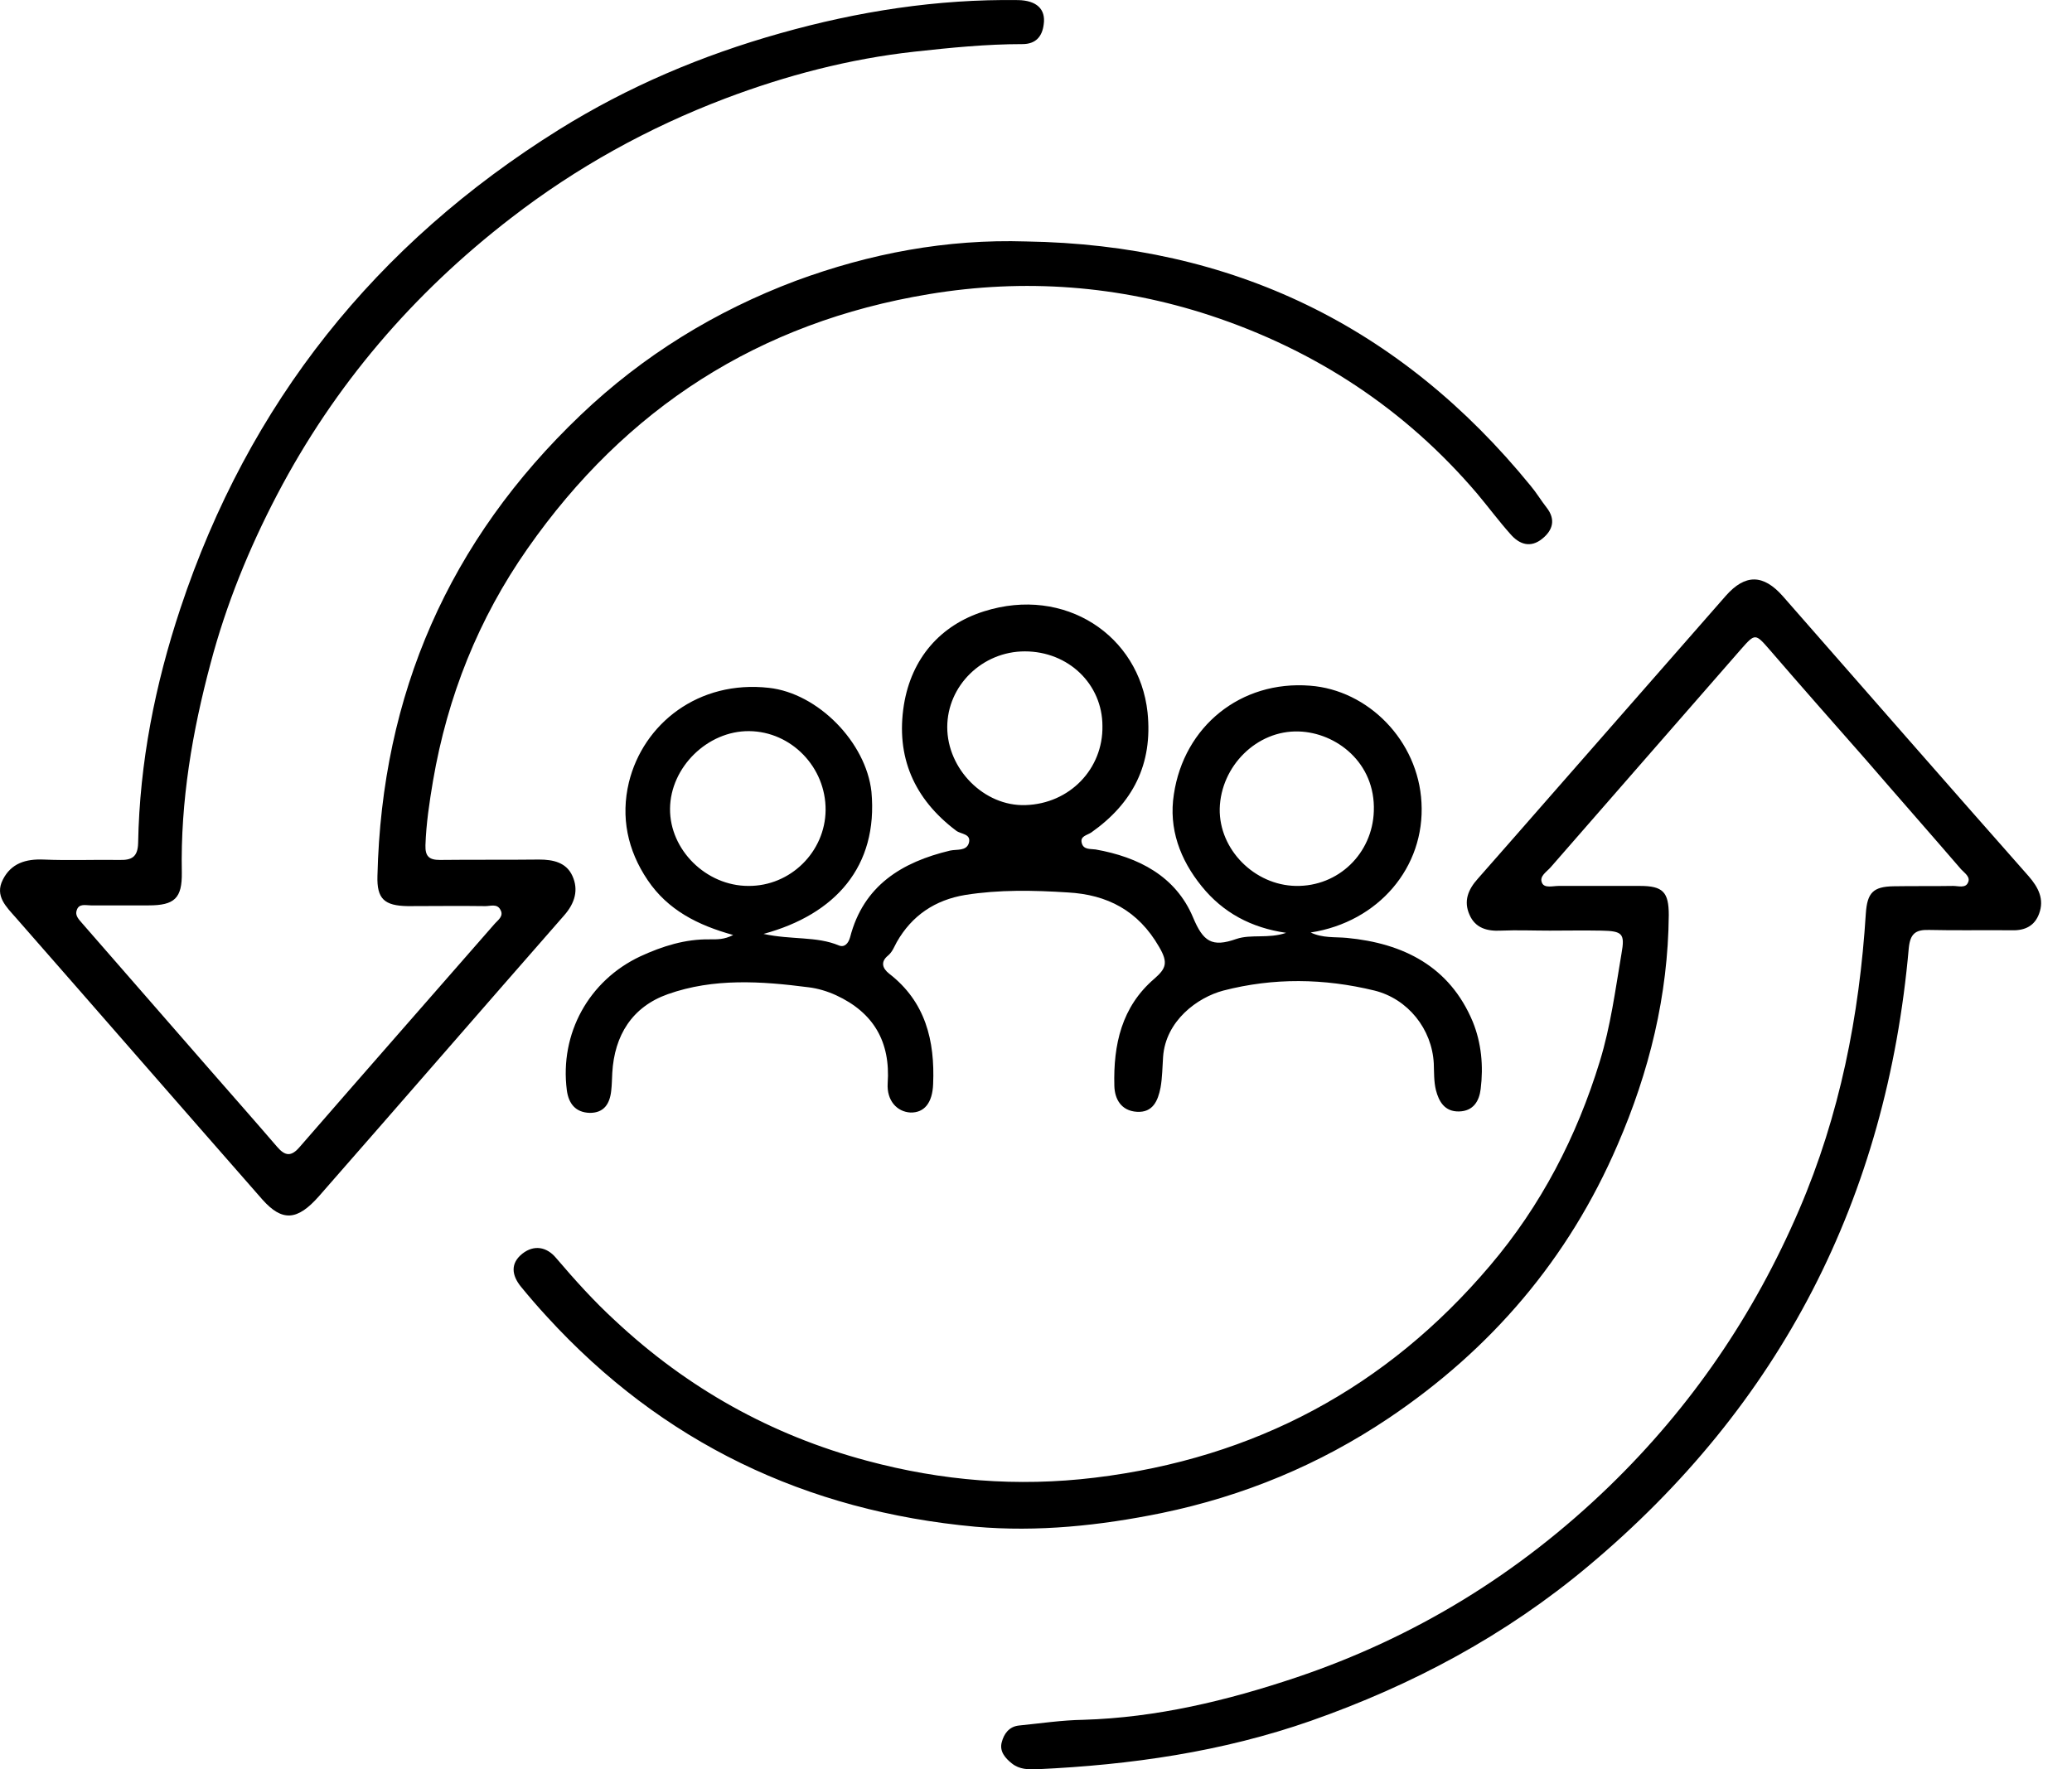
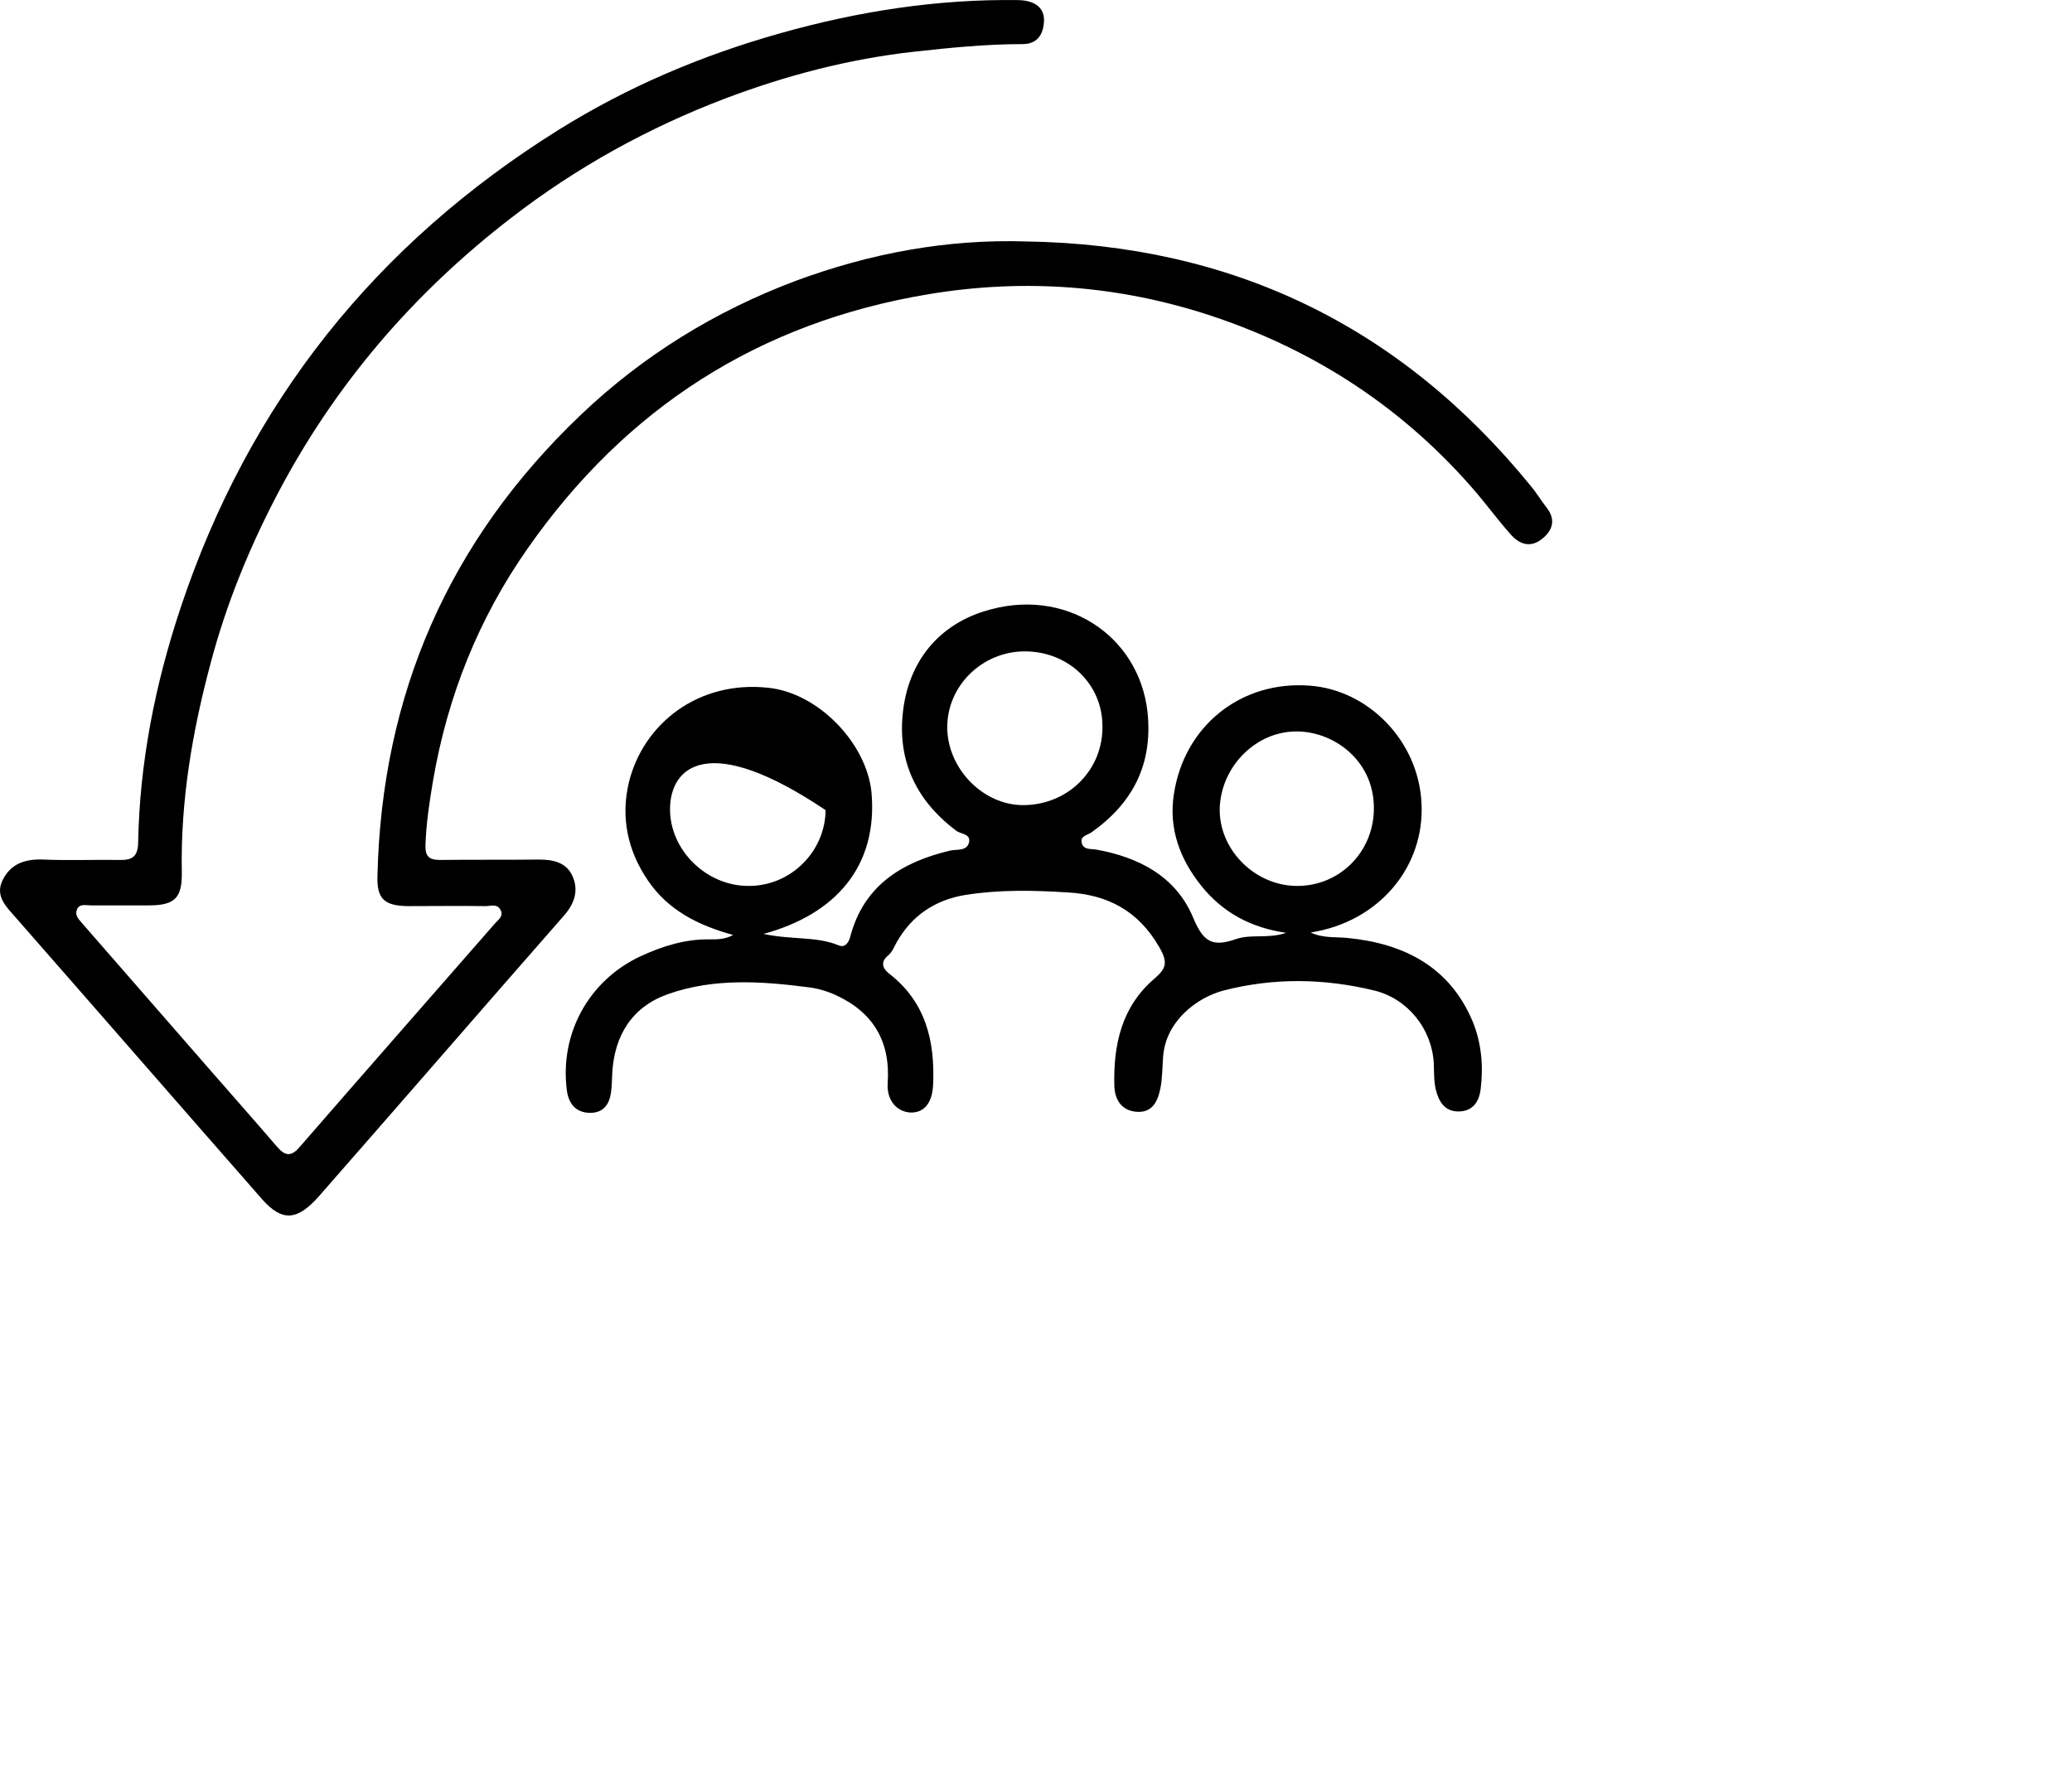
<svg xmlns="http://www.w3.org/2000/svg" width="48" height="41" viewBox="0 0 48 41" fill="none">
  <path d="M23.769 5.595C28.544 5.67 32.44 7.552 35.458 11.256C35.592 11.415 35.701 11.599 35.826 11.758C36.044 12.034 35.977 12.284 35.726 12.485C35.458 12.702 35.199 12.619 34.99 12.376C34.722 12.075 34.48 11.749 34.221 11.44C32.549 9.475 30.467 8.112 28.034 7.309C25.918 6.615 23.736 6.448 21.52 6.816C17.582 7.468 14.496 9.458 12.222 12.711C11.085 14.333 10.366 16.139 10.031 18.095C9.948 18.589 9.873 19.082 9.856 19.584C9.848 19.843 9.94 19.927 10.19 19.927C10.96 19.918 11.72 19.927 12.49 19.918C12.816 19.918 13.117 19.985 13.259 20.294C13.409 20.62 13.318 20.93 13.067 21.214C11.169 23.38 9.287 25.554 7.389 27.719C6.888 28.288 6.537 28.313 6.077 27.795C4.17 25.621 2.272 23.438 0.366 21.264C0.148 21.014 -0.127 20.763 0.065 20.386C0.257 20.002 0.6 19.901 1.01 19.918C1.595 19.943 2.18 19.918 2.766 19.927C3.05 19.935 3.192 19.86 3.2 19.534C3.234 17.669 3.593 15.863 4.179 14.099C5.759 9.341 8.702 5.654 12.95 3.003C14.547 2.008 16.261 1.281 18.075 0.771C19.881 0.261 21.712 -0.024 23.585 0.002C24.012 0.01 24.229 0.211 24.179 0.562C24.145 0.846 23.995 1.022 23.686 1.022C22.849 1.022 22.022 1.105 21.186 1.197C19.672 1.364 18.209 1.749 16.796 2.284C15.015 2.961 13.351 3.881 11.838 5.052C9.572 6.799 7.749 8.923 6.419 11.465C5.767 12.711 5.24 14.007 4.881 15.361C4.455 16.95 4.179 18.564 4.212 20.219C4.22 20.813 4.045 20.98 3.443 20.98C3 20.98 2.548 20.98 2.105 20.98C1.988 20.98 1.829 20.93 1.779 21.089C1.729 21.223 1.837 21.314 1.921 21.415C2.908 22.544 3.894 23.681 4.881 24.81C5.391 25.395 5.909 25.98 6.419 26.574C6.612 26.8 6.754 26.8 6.946 26.574C8.443 24.851 9.948 23.137 11.445 21.423C11.528 21.323 11.687 21.231 11.587 21.072C11.511 20.938 11.361 20.997 11.244 20.997C10.642 20.988 10.048 20.997 9.446 20.997C8.903 20.988 8.727 20.83 8.744 20.294C8.844 16.089 10.399 12.527 13.451 9.617C14.898 8.237 16.57 7.209 18.435 6.507C20.157 5.871 21.93 5.537 23.769 5.595Z" fill="black" />
-   <path d="M35.9 21.565C35.523 21.565 35.147 21.549 34.771 21.565C34.453 21.582 34.177 21.507 34.043 21.198C33.901 20.88 34.01 20.612 34.236 20.361C35.348 19.099 36.452 17.828 37.563 16.565C38.366 15.646 39.177 14.726 39.98 13.806C40.431 13.296 40.849 13.304 41.301 13.815C43.199 15.98 45.089 18.146 46.995 20.303C47.221 20.562 47.363 20.838 47.238 21.172C47.137 21.448 46.92 21.565 46.611 21.557C45.967 21.549 45.331 21.565 44.687 21.549C44.37 21.54 44.253 21.641 44.219 21.967C43.709 27.753 41.259 32.552 36.794 36.29C34.88 37.895 32.722 39.049 30.364 39.877C28.308 40.596 26.192 40.897 24.035 40.997C23.826 41.005 23.617 41.005 23.441 40.863C23.282 40.738 23.149 40.579 23.207 40.37C23.257 40.178 23.374 40.011 23.6 39.985C24.102 39.935 24.595 39.86 25.097 39.852C26.794 39.801 28.425 39.408 30.022 38.873C32.781 37.945 35.189 36.465 37.279 34.442C39.177 32.602 40.632 30.47 41.677 28.037C42.622 25.838 43.074 23.539 43.224 21.164C43.258 20.688 43.391 20.545 43.868 20.537C44.328 20.529 44.788 20.537 45.248 20.529C45.365 20.529 45.532 20.587 45.59 20.453C45.657 20.32 45.507 20.228 45.431 20.144C44.696 19.291 43.952 18.447 43.216 17.594C42.472 16.749 41.727 15.905 40.992 15.052C40.666 14.676 40.657 14.676 40.34 15.035C38.868 16.724 37.396 18.405 35.925 20.094C35.833 20.203 35.649 20.303 35.724 20.462C35.782 20.587 35.975 20.529 36.109 20.529C36.736 20.529 37.363 20.529 37.99 20.529C38.525 20.529 38.659 20.671 38.659 21.206C38.642 23.07 38.207 24.835 37.471 26.532C36.334 29.174 34.545 31.265 32.17 32.862C30.565 33.94 28.809 34.668 26.911 35.061C25.481 35.353 24.043 35.504 22.597 35.378C18.675 35.019 15.339 33.43 12.672 30.512C12.463 30.286 12.262 30.052 12.07 29.818C11.852 29.55 11.819 29.274 12.103 29.049C12.371 28.84 12.664 28.89 12.881 29.149C13.316 29.659 13.759 30.152 14.252 30.604C15.924 32.168 17.864 33.255 20.08 33.848C21.819 34.316 23.567 34.459 25.364 34.241C29.068 33.79 32.12 32.159 34.52 29.325C35.699 27.937 36.527 26.34 37.062 24.592C37.313 23.773 37.421 22.937 37.563 22.101C37.647 21.632 37.589 21.574 37.095 21.565C36.677 21.557 36.293 21.565 35.9 21.565Z" fill="black" />
-   <path d="M17.688 21.641C18.34 21.783 18.917 21.691 19.435 21.909C19.561 21.959 19.652 21.867 19.694 21.716C20.004 20.521 20.89 19.977 22.01 19.71C22.169 19.676 22.387 19.726 22.445 19.534C22.504 19.317 22.261 19.333 22.152 19.25C21.174 18.514 20.748 17.536 20.94 16.332C21.116 15.253 21.785 14.484 22.796 14.166C24.669 13.572 26.392 14.726 26.584 16.507C26.709 17.711 26.241 18.614 25.28 19.291C25.179 19.358 25.012 19.375 25.062 19.542C25.104 19.693 25.263 19.668 25.38 19.684C26.375 19.86 27.236 20.303 27.637 21.256C27.872 21.817 28.072 21.959 28.641 21.758C28.984 21.641 29.385 21.758 29.795 21.616C28.984 21.499 28.331 21.148 27.838 20.537C27.337 19.919 27.069 19.2 27.194 18.405C27.428 16.833 28.741 15.763 30.347 15.889C31.693 15.989 32.855 17.159 32.93 18.598C33.014 20.094 31.935 21.365 30.363 21.608C30.639 21.741 30.924 21.708 31.199 21.733C32.512 21.858 33.582 22.394 34.117 23.673C34.318 24.166 34.368 24.701 34.301 25.236C34.268 25.512 34.134 25.747 33.8 25.755C33.465 25.763 33.332 25.521 33.265 25.262C33.215 25.061 33.223 24.843 33.215 24.643C33.173 23.84 32.612 23.146 31.843 22.954C30.673 22.669 29.502 22.653 28.34 22.954C27.738 23.113 27.002 23.656 26.944 24.492C26.927 24.726 26.927 24.969 26.885 25.203C26.826 25.504 26.709 25.788 26.333 25.763C25.974 25.738 25.823 25.471 25.815 25.161C25.79 24.208 25.982 23.33 26.743 22.678C27.01 22.444 27.069 22.31 26.852 21.942C26.367 21.098 25.648 20.73 24.736 20.68C23.942 20.629 23.148 20.613 22.361 20.738C21.659 20.855 21.124 21.215 20.773 21.833C20.714 21.942 20.672 22.059 20.572 22.143C20.397 22.285 20.438 22.435 20.597 22.561C21.442 23.213 21.659 24.116 21.617 25.119C21.601 25.562 21.408 25.788 21.091 25.78C20.781 25.763 20.539 25.504 20.564 25.103C20.631 24.141 20.238 23.464 19.368 23.062C19.168 22.971 18.95 22.904 18.733 22.878C17.637 22.736 16.534 22.661 15.472 23.037C14.644 23.33 14.234 23.991 14.184 24.86C14.176 25.002 14.176 25.136 14.159 25.278C14.126 25.579 13.992 25.788 13.666 25.788C13.331 25.78 13.172 25.571 13.131 25.262C12.963 23.949 13.641 22.72 14.836 22.16C15.346 21.925 15.873 21.758 16.442 21.767C16.609 21.767 16.776 21.775 16.985 21.666C16.166 21.44 15.472 21.089 15.004 20.395C14.535 19.701 14.377 18.932 14.569 18.129C14.903 16.766 16.183 15.755 17.813 15.939C18.95 16.064 20.062 17.201 20.188 18.347C20.346 20.078 19.352 21.189 17.688 21.641ZM23.741 15.094C22.755 15.094 21.944 15.889 21.944 16.85C21.944 17.82 22.796 18.689 23.758 18.656C24.786 18.623 25.555 17.812 25.539 16.825C25.539 15.855 24.753 15.094 23.741 15.094ZM19.126 18.773C19.134 17.778 18.331 16.95 17.353 16.942C16.392 16.934 15.53 17.778 15.522 18.74C15.514 19.693 16.358 20.529 17.336 20.529C18.315 20.537 19.117 19.735 19.126 18.773ZM30.02 20.529C31.007 20.546 31.793 19.776 31.826 18.798C31.868 17.669 30.949 16.975 30.087 16.95C29.117 16.917 28.281 17.753 28.256 18.74C28.239 19.684 29.059 20.512 30.02 20.529Z" fill="black" />
+   <path d="M17.688 21.641C18.34 21.783 18.917 21.691 19.435 21.909C19.561 21.959 19.652 21.867 19.694 21.716C20.004 20.521 20.89 19.977 22.01 19.71C22.169 19.676 22.387 19.726 22.445 19.534C22.504 19.317 22.261 19.333 22.152 19.25C21.174 18.514 20.748 17.536 20.94 16.332C21.116 15.253 21.785 14.484 22.796 14.166C24.669 13.572 26.392 14.726 26.584 16.507C26.709 17.711 26.241 18.614 25.28 19.291C25.179 19.358 25.012 19.375 25.062 19.542C25.104 19.693 25.263 19.668 25.38 19.684C26.375 19.86 27.236 20.303 27.637 21.256C27.872 21.817 28.072 21.959 28.641 21.758C28.984 21.641 29.385 21.758 29.795 21.616C28.984 21.499 28.331 21.148 27.838 20.537C27.337 19.919 27.069 19.2 27.194 18.405C27.428 16.833 28.741 15.763 30.347 15.889C31.693 15.989 32.855 17.159 32.93 18.598C33.014 20.094 31.935 21.365 30.363 21.608C30.639 21.741 30.924 21.708 31.199 21.733C32.512 21.858 33.582 22.394 34.117 23.673C34.318 24.166 34.368 24.701 34.301 25.236C34.268 25.512 34.134 25.747 33.8 25.755C33.465 25.763 33.332 25.521 33.265 25.262C33.215 25.061 33.223 24.843 33.215 24.643C33.173 23.84 32.612 23.146 31.843 22.954C30.673 22.669 29.502 22.653 28.34 22.954C27.738 23.113 27.002 23.656 26.944 24.492C26.927 24.726 26.927 24.969 26.885 25.203C26.826 25.504 26.709 25.788 26.333 25.763C25.974 25.738 25.823 25.471 25.815 25.161C25.79 24.208 25.982 23.33 26.743 22.678C27.01 22.444 27.069 22.31 26.852 21.942C26.367 21.098 25.648 20.73 24.736 20.68C23.942 20.629 23.148 20.613 22.361 20.738C21.659 20.855 21.124 21.215 20.773 21.833C20.714 21.942 20.672 22.059 20.572 22.143C20.397 22.285 20.438 22.435 20.597 22.561C21.442 23.213 21.659 24.116 21.617 25.119C21.601 25.562 21.408 25.788 21.091 25.78C20.781 25.763 20.539 25.504 20.564 25.103C20.631 24.141 20.238 23.464 19.368 23.062C19.168 22.971 18.95 22.904 18.733 22.878C17.637 22.736 16.534 22.661 15.472 23.037C14.644 23.33 14.234 23.991 14.184 24.86C14.176 25.002 14.176 25.136 14.159 25.278C14.126 25.579 13.992 25.788 13.666 25.788C13.331 25.78 13.172 25.571 13.131 25.262C12.963 23.949 13.641 22.72 14.836 22.16C15.346 21.925 15.873 21.758 16.442 21.767C16.609 21.767 16.776 21.775 16.985 21.666C16.166 21.44 15.472 21.089 15.004 20.395C14.535 19.701 14.377 18.932 14.569 18.129C14.903 16.766 16.183 15.755 17.813 15.939C18.95 16.064 20.062 17.201 20.188 18.347C20.346 20.078 19.352 21.189 17.688 21.641ZM23.741 15.094C22.755 15.094 21.944 15.889 21.944 16.85C21.944 17.82 22.796 18.689 23.758 18.656C24.786 18.623 25.555 17.812 25.539 16.825C25.539 15.855 24.753 15.094 23.741 15.094ZM19.126 18.773C16.392 16.934 15.53 17.778 15.522 18.74C15.514 19.693 16.358 20.529 17.336 20.529C18.315 20.537 19.117 19.735 19.126 18.773ZM30.02 20.529C31.007 20.546 31.793 19.776 31.826 18.798C31.868 17.669 30.949 16.975 30.087 16.95C29.117 16.917 28.281 17.753 28.256 18.74C28.239 19.684 29.059 20.512 30.02 20.529Z" fill="black" />
</svg>